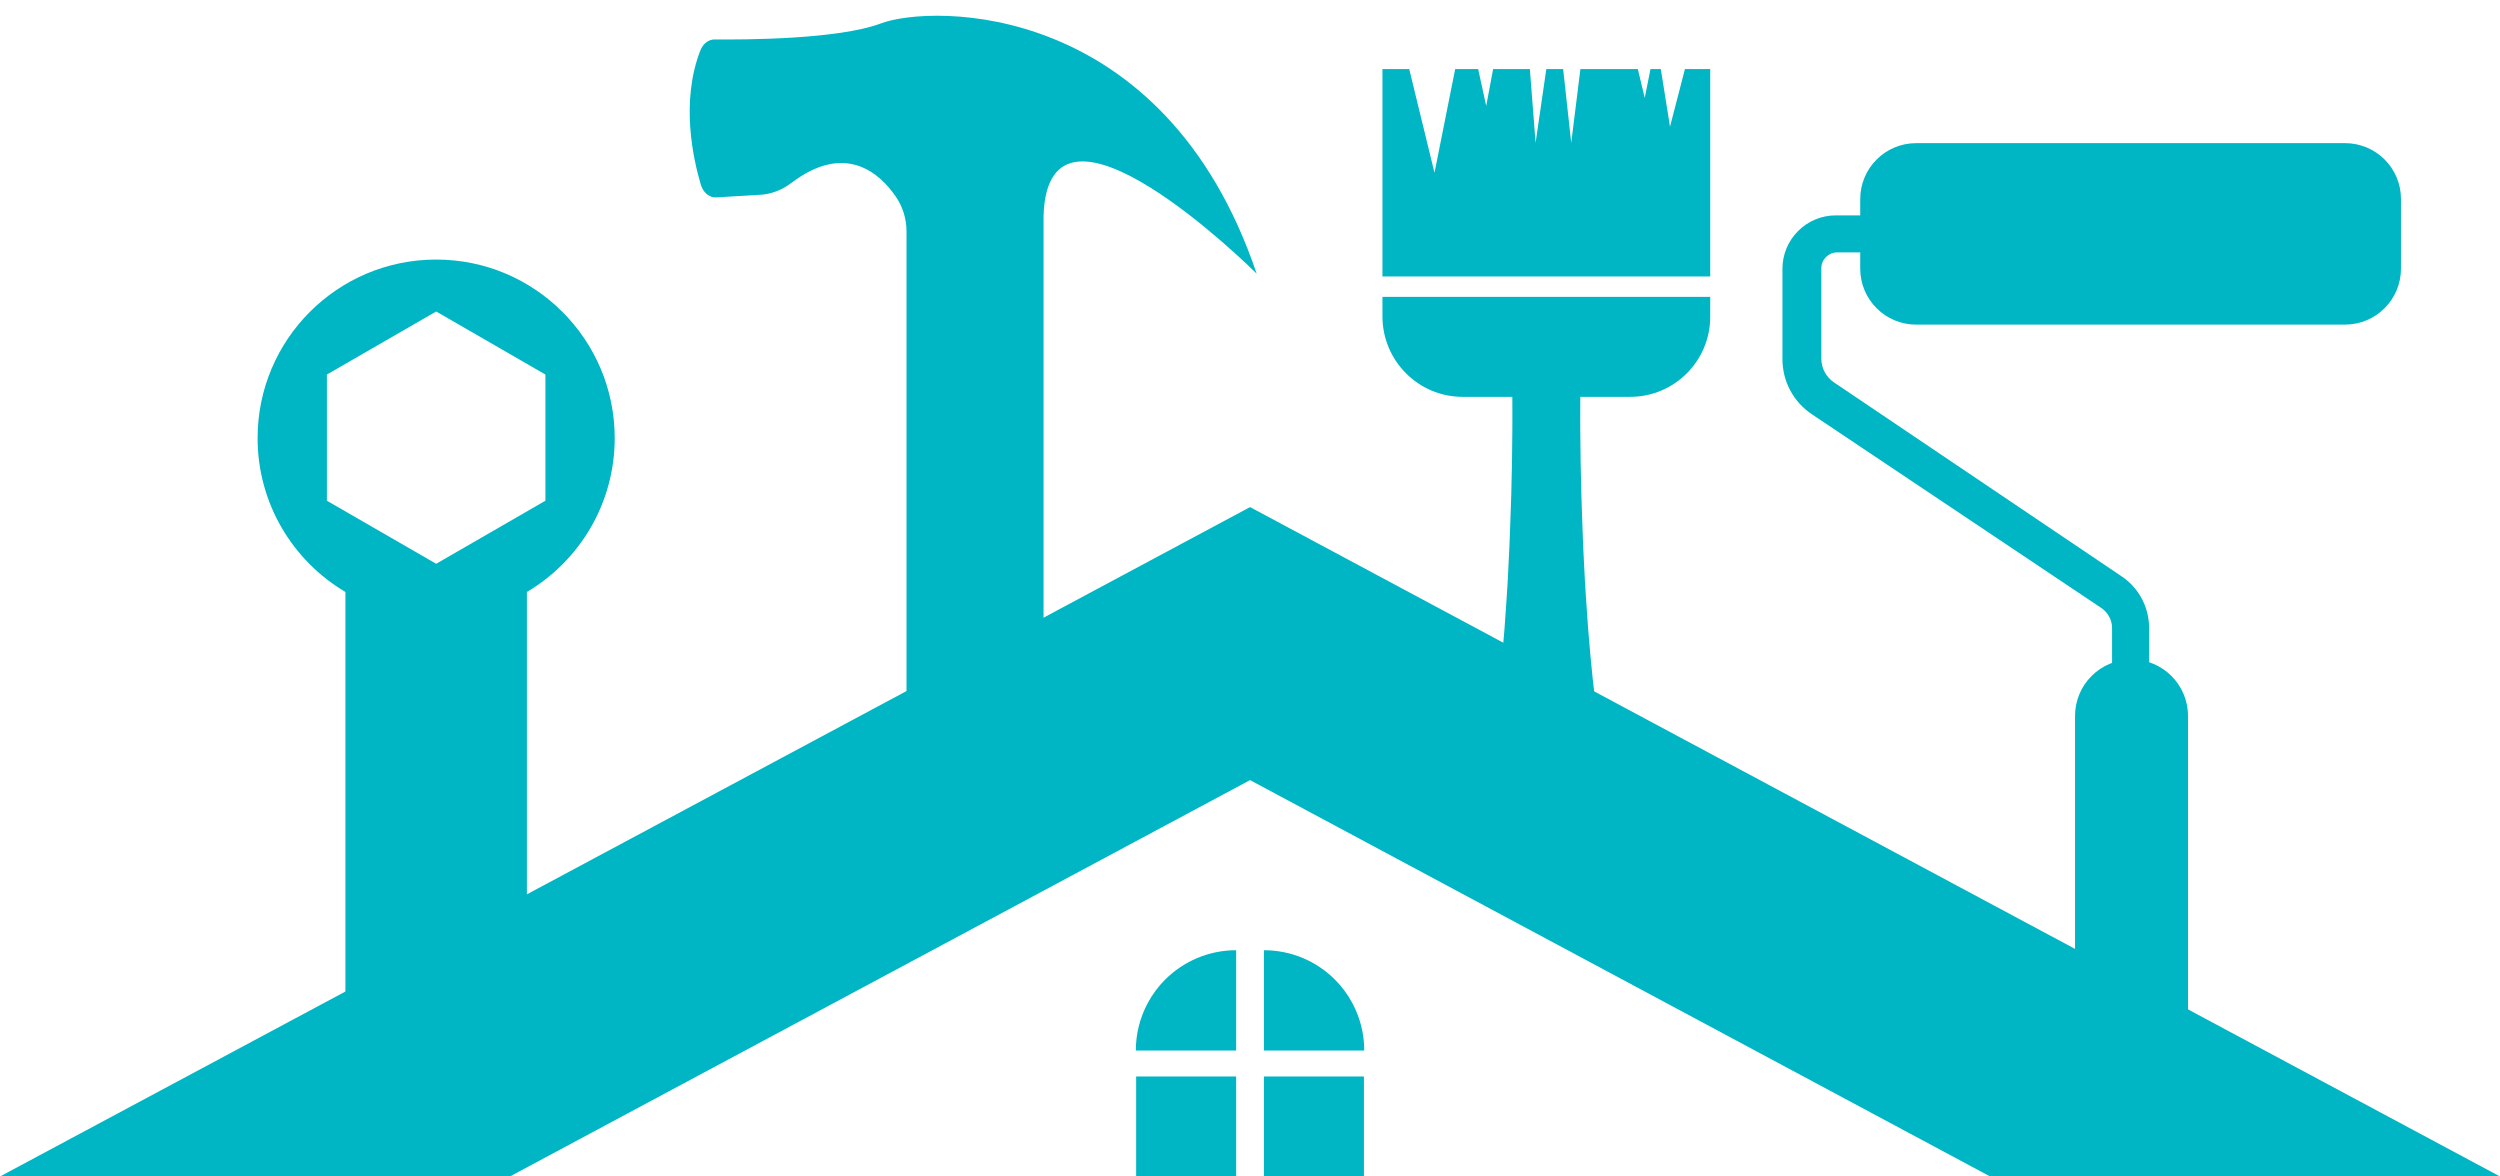
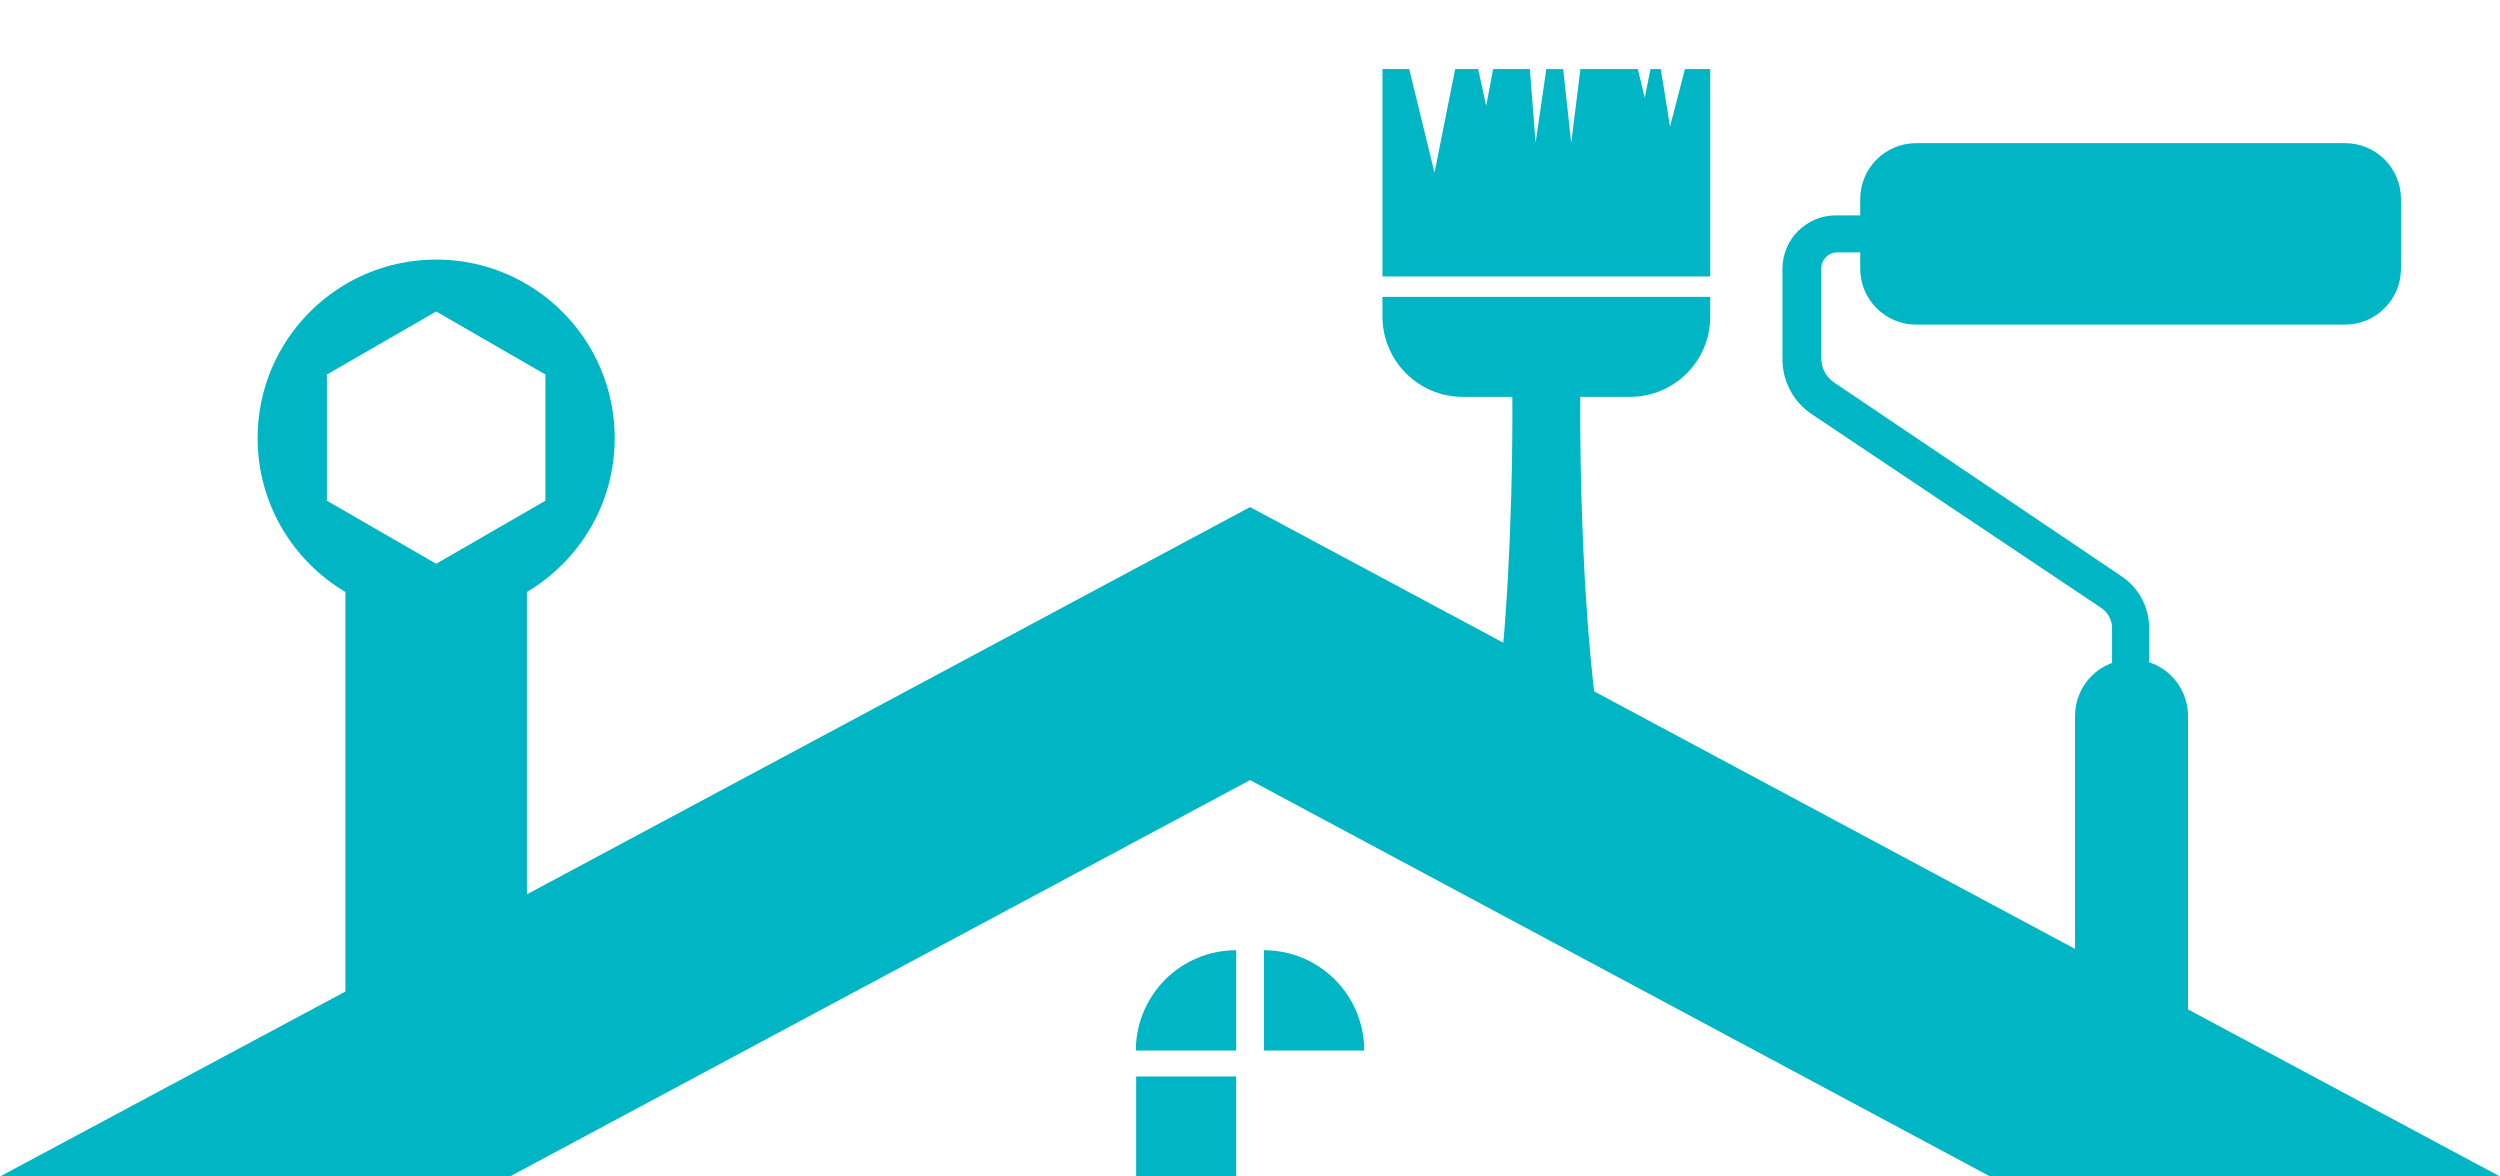
<svg xmlns="http://www.w3.org/2000/svg" height="635.3" preserveAspectRatio="xMidYMid meet" version="1.0" viewBox="325.0 678.1 1350.0 635.3" width="1350.0" zoomAndPan="magnify">
  <g fill="#00b6c5" id="change1_1">
    <path d="M 560.535 818.262 C 507.273 818.262 464.102 861.43 464.102 914.672 C 464.102 950.039 483.137 980.969 511.52 997.762 L 511.52 1252.398 L 609.52 1252.398 L 609.52 997.762 C 637.906 980.969 656.941 950.039 656.941 914.672 C 656.941 861.43 613.766 818.262 560.535 818.262 Z M 619.52 948.488 L 560.535 982.539 L 501.52 948.488 L 501.52 880.352 L 560.535 846.301 L 619.52 880.352 L 619.52 948.488" fill="inherit" />
    <path d="M 1675.004 1313.398 L 1399.676 1313.398 L 1000.023 1099.355 L 600.328 1313.398 L 325 1313.398 L 1000.023 951.93 L 1675.004 1313.398" fill="inherit" />
    <path d="M 954.223 1207.039 C 964.043 1197.281 977.574 1191.219 992.52 1191.219 L 992.52 1245.398 L 938.348 1245.398 C 938.348 1236.121 940.691 1227.391 944.785 1219.75 C 947.293 1215.059 950.457 1210.809 954.223 1207.039" fill="inherit" />
    <path d="M 938.52 1259.398 L 992.52 1259.398 L 992.52 1313.398 L 938.52 1313.398 L 938.52 1259.398" fill="inherit" />
    <path d="M 1061.699 1245.398 L 1007.52 1245.398 L 1007.52 1191.219 C 1022.469 1191.219 1036.059 1197.281 1045.82 1207.039 C 1049.59 1210.809 1052.75 1215.059 1055.262 1219.75 C 1059.352 1227.391 1061.699 1236.121 1061.699 1245.398" fill="inherit" />
-     <path d="M 1007.52 1259.398 L 1061.52 1259.398 L 1061.52 1313.398 L 1007.52 1313.398 L 1007.52 1259.398" fill="inherit" />
    <path d="M 1114.82 892.398 L 1141.648 892.398 C 1141.66 893.648 1141.66 894.922 1141.672 896.23 C 1141.66 900.859 1141.73 905.859 1141.66 911.16 C 1141.602 916.461 1141.539 922.051 1141.469 927.828 C 1141.34 933.609 1141.199 939.59 1141.07 945.66 C 1140.859 951.719 1140.648 957.891 1140.43 964.059 C 1140.25 970.219 1139.941 976.391 1139.629 982.461 C 1139.352 988.531 1139.051 994.5 1138.641 1000.281 C 1137.941 1011.84 1137.07 1022.629 1136.211 1031.879 C 1135.371 1041.129 1134.52 1048.828 1133.852 1054.23 C 1133.191 1059.629 1132.719 1062.711 1132.719 1062.711 C 1132.328 1065.379 1132.289 1068.281 1132.719 1071.078 C 1135.012 1086.219 1149.102 1096.621 1164.172 1094.309 C 1179.25 1092 1189.609 1077.852 1187.301 1062.711 C 1187.301 1062.711 1186.828 1059.629 1186.172 1054.23 C 1185.5 1048.828 1184.641 1041.129 1183.809 1031.879 C 1182.949 1022.629 1182.09 1011.84 1181.391 1000.281 C 1180.98 994.5 1180.68 988.531 1180.379 982.461 C 1180.07 976.391 1179.77 970.219 1179.578 964.059 C 1179.371 957.891 1179.16 951.719 1178.949 945.66 C 1178.809 939.59 1178.68 933.609 1178.551 927.828 C 1178.48 922.051 1178.422 916.461 1178.359 911.16 C 1178.281 905.859 1178.359 900.859 1178.352 896.23 C 1178.352 894.922 1178.359 893.648 1178.371 892.398 L 1205.27 892.398 C 1229.16 892.398 1248.52 873.039 1248.52 849.148 L 1248.52 838.398 L 1071.52 838.398 L 1071.52 848.898 C 1071.52 872.93 1090.91 892.398 1114.82 892.398" fill="inherit" />
    <path d="M 1248.52 715.398 L 1234.871 715.398 L 1226.809 746.512 L 1221.84 715.398 L 1216.262 715.398 L 1213.16 730.961 L 1209.43 715.398 L 1178.422 715.398 L 1173.461 755.219 L 1169.109 715.398 L 1160.012 715.398 L 1154.219 755.219 L 1151.129 715.398 L 1131.281 715.398 L 1127.551 735.309 L 1123.211 715.398 L 1110.801 715.398 L 1099.629 771.398 L 1085.98 715.398 L 1071.52 715.398 L 1071.52 827.398 L 1248.52 827.398 L 1248.52 715.398" fill="inherit" />
-     <path d="M 1003.602 825.879 C 1001.078 823.359 890.914 714.512 888.52 794.68 L 888.52 1122.398 L 814.52 1122.398 L 814.52 803.051 C 814.52 796.34 812.523 789.77 808.715 784.238 C 800.043 771.648 781.535 754.77 752.375 776.852 C 747.34 780.672 741.617 782.91 735.691 783.27 L 711.863 784.691 C 708.129 784.941 704.762 782.172 703.461 777.871 C 699.359 764.141 692.379 732.988 703.219 705.289 C 704.637 701.672 707.641 699.359 710.969 699.398 C 727.125 699.559 777.703 699.398 800.68 690.75 C 828.242 680.391 953.633 678.121 1003.602 825.879" fill="inherit" />
    <path d="M 1621.52 785.52 L 1621.52 823.18 C 1621.52 839.871 1607.988 853.398 1591.301 853.398 L 1359.738 853.398 C 1343.051 853.398 1329.52 839.871 1329.52 823.18 L 1329.52 785.621 C 1329.52 768.93 1343.051 755.398 1359.738 755.398 L 1591.32 755.398 C 1608 755.398 1621.52 768.879 1621.52 785.52" fill="inherit" />
    <path d="M 1485.52 1083.398 L 1465.52 1083.398 L 1465.52 1017.309 C 1465.52 1012.922 1463.328 1008.828 1459.68 1006.391 L 1303.41 901.801 C 1293.461 895.141 1287.52 884.031 1287.52 872.078 L 1287.52 823.25 C 1287.52 807.309 1300.441 794.398 1316.371 794.398 L 1403.52 794.398 L 1403.52 814.398 L 1317.059 814.398 C 1312.359 814.398 1308.52 818.238 1308.52 822.941 L 1308.52 871.719 C 1308.52 876.898 1311.078 881.711 1315.359 884.602 L 1470.75 989.371 C 1480 995.602 1485.52 1006.012 1485.52 1017.199 L 1485.52 1083.398" fill="inherit" />
    <path d="M 1476.031 1291.762 C 1459.18 1291.762 1445.52 1278.109 1445.52 1261.27 L 1445.52 1064.699 C 1445.52 1047.852 1459.18 1034.199 1476.031 1034.199 C 1492.871 1034.199 1506.52 1047.852 1506.52 1064.699 L 1506.52 1261.27 C 1506.52 1278.109 1492.871 1291.762 1476.031 1291.762" fill="inherit" />
  </g>
</svg>